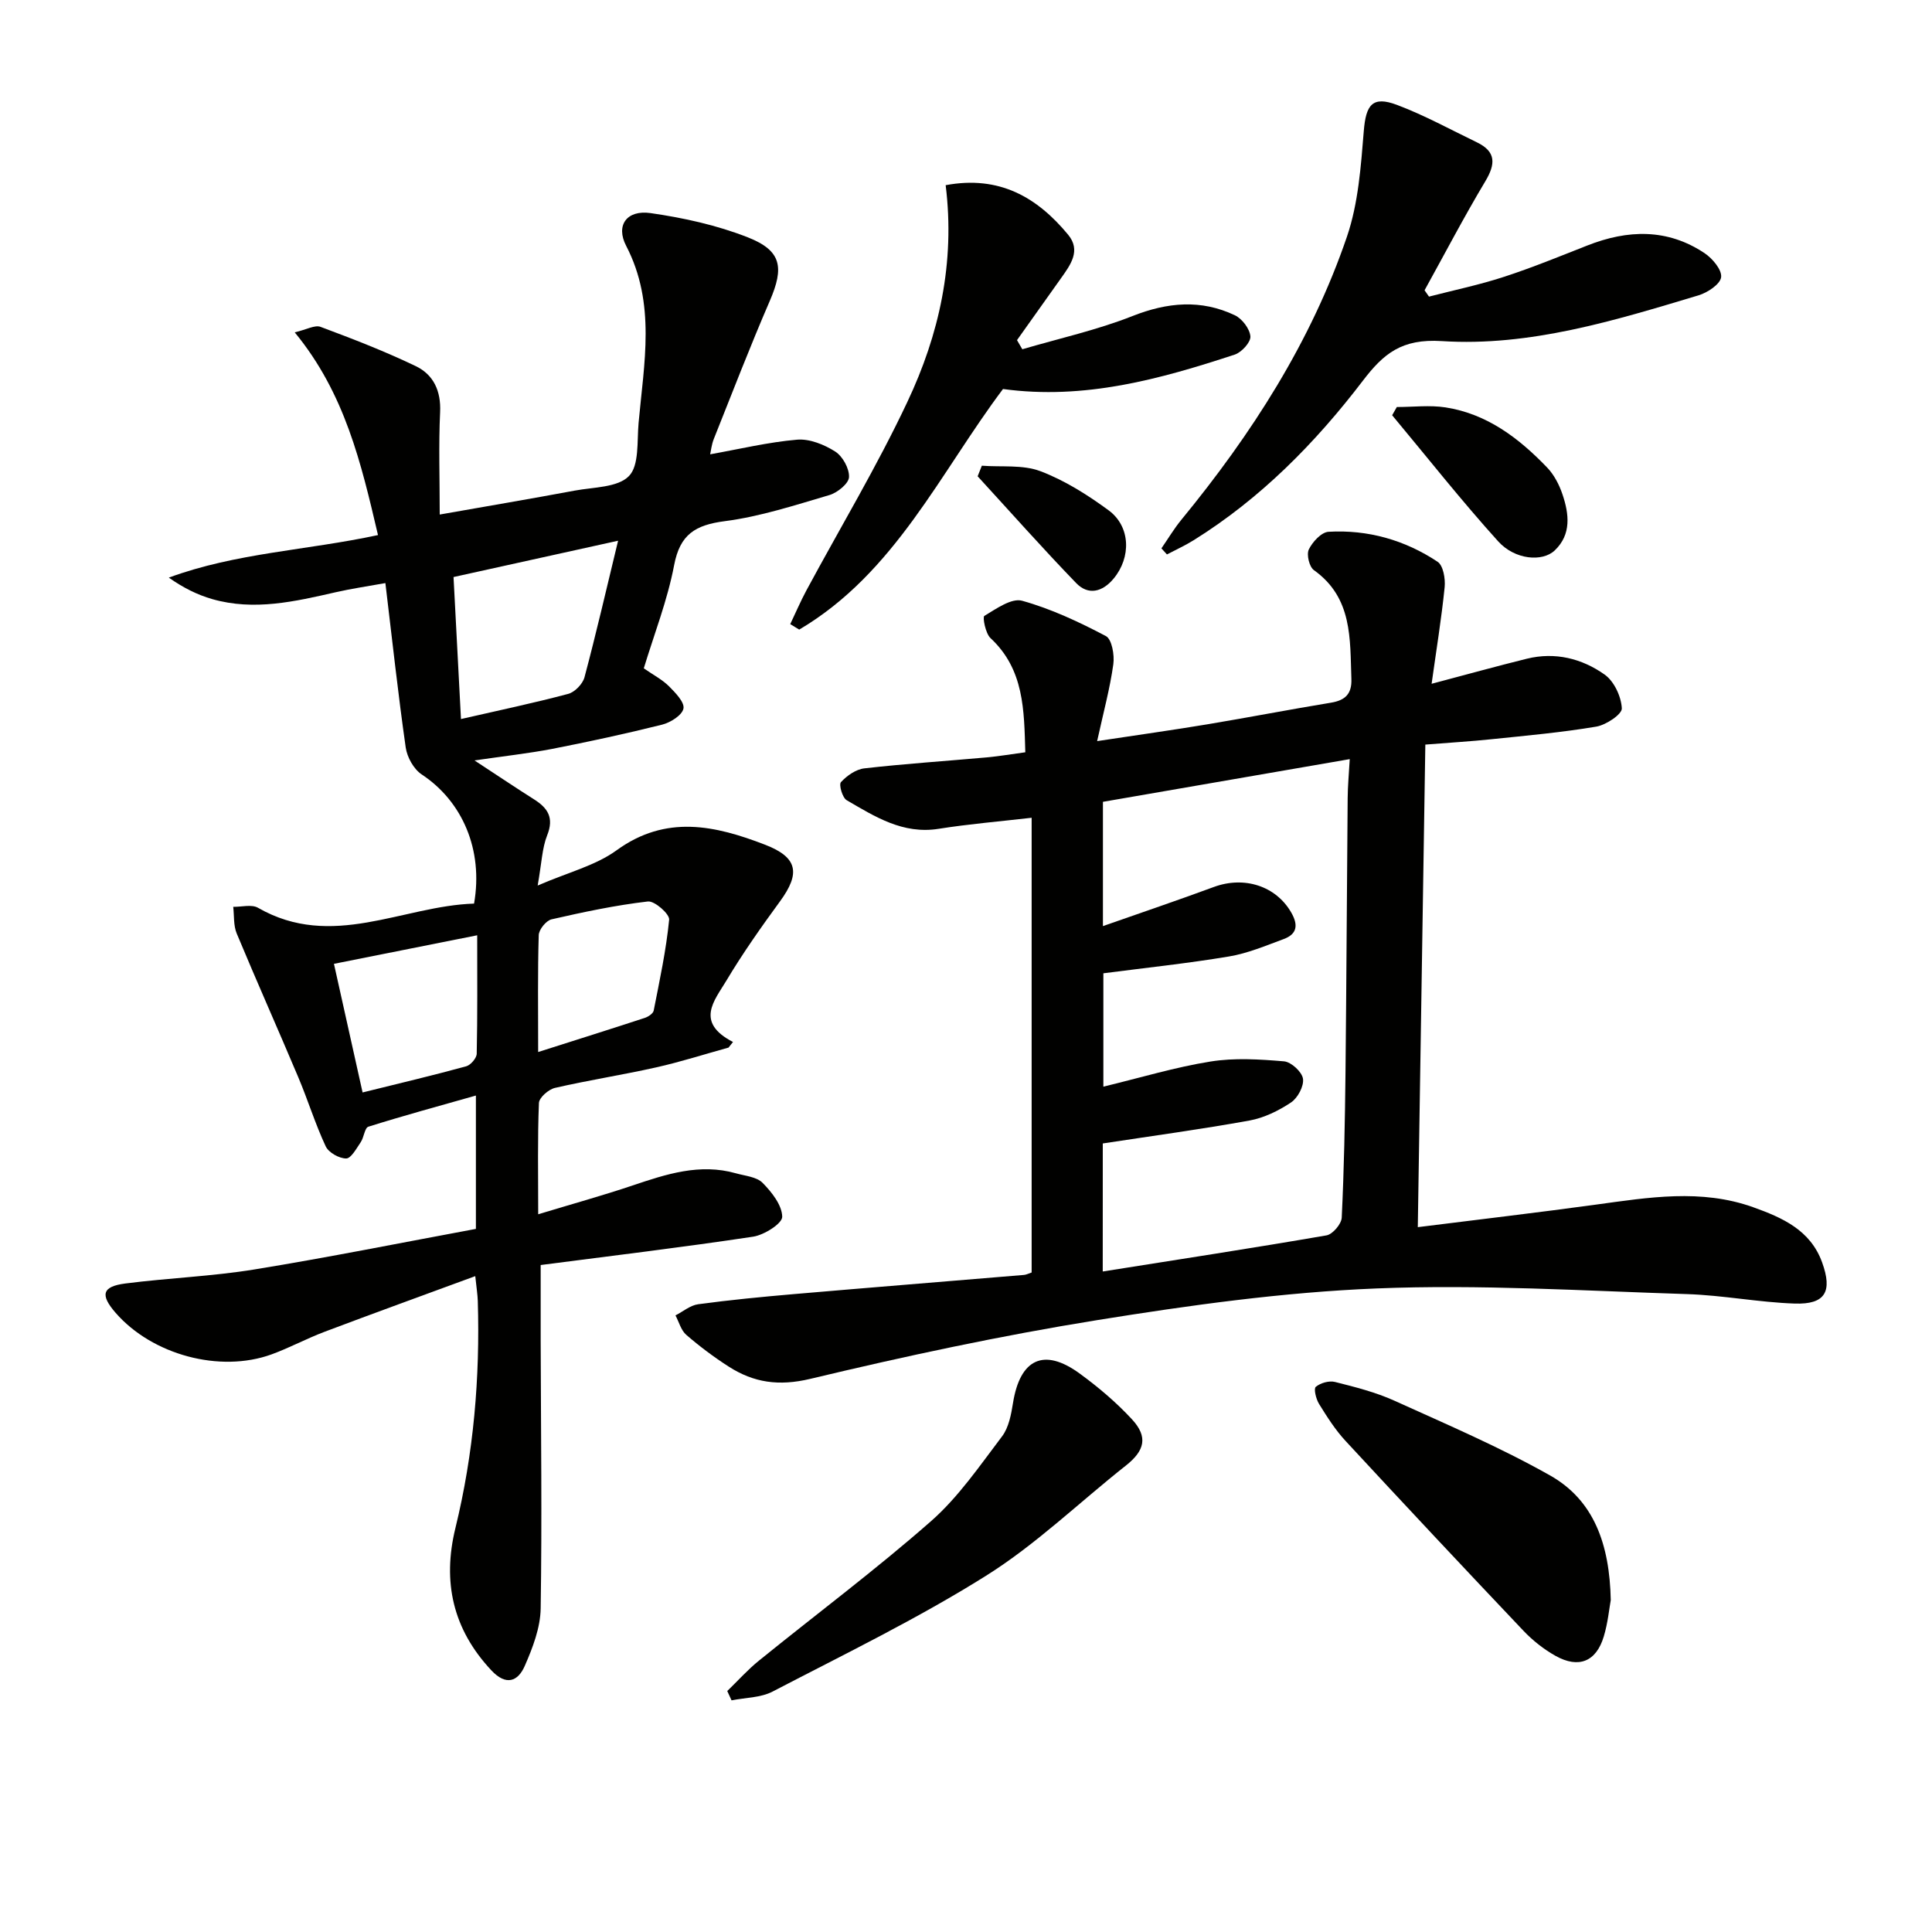
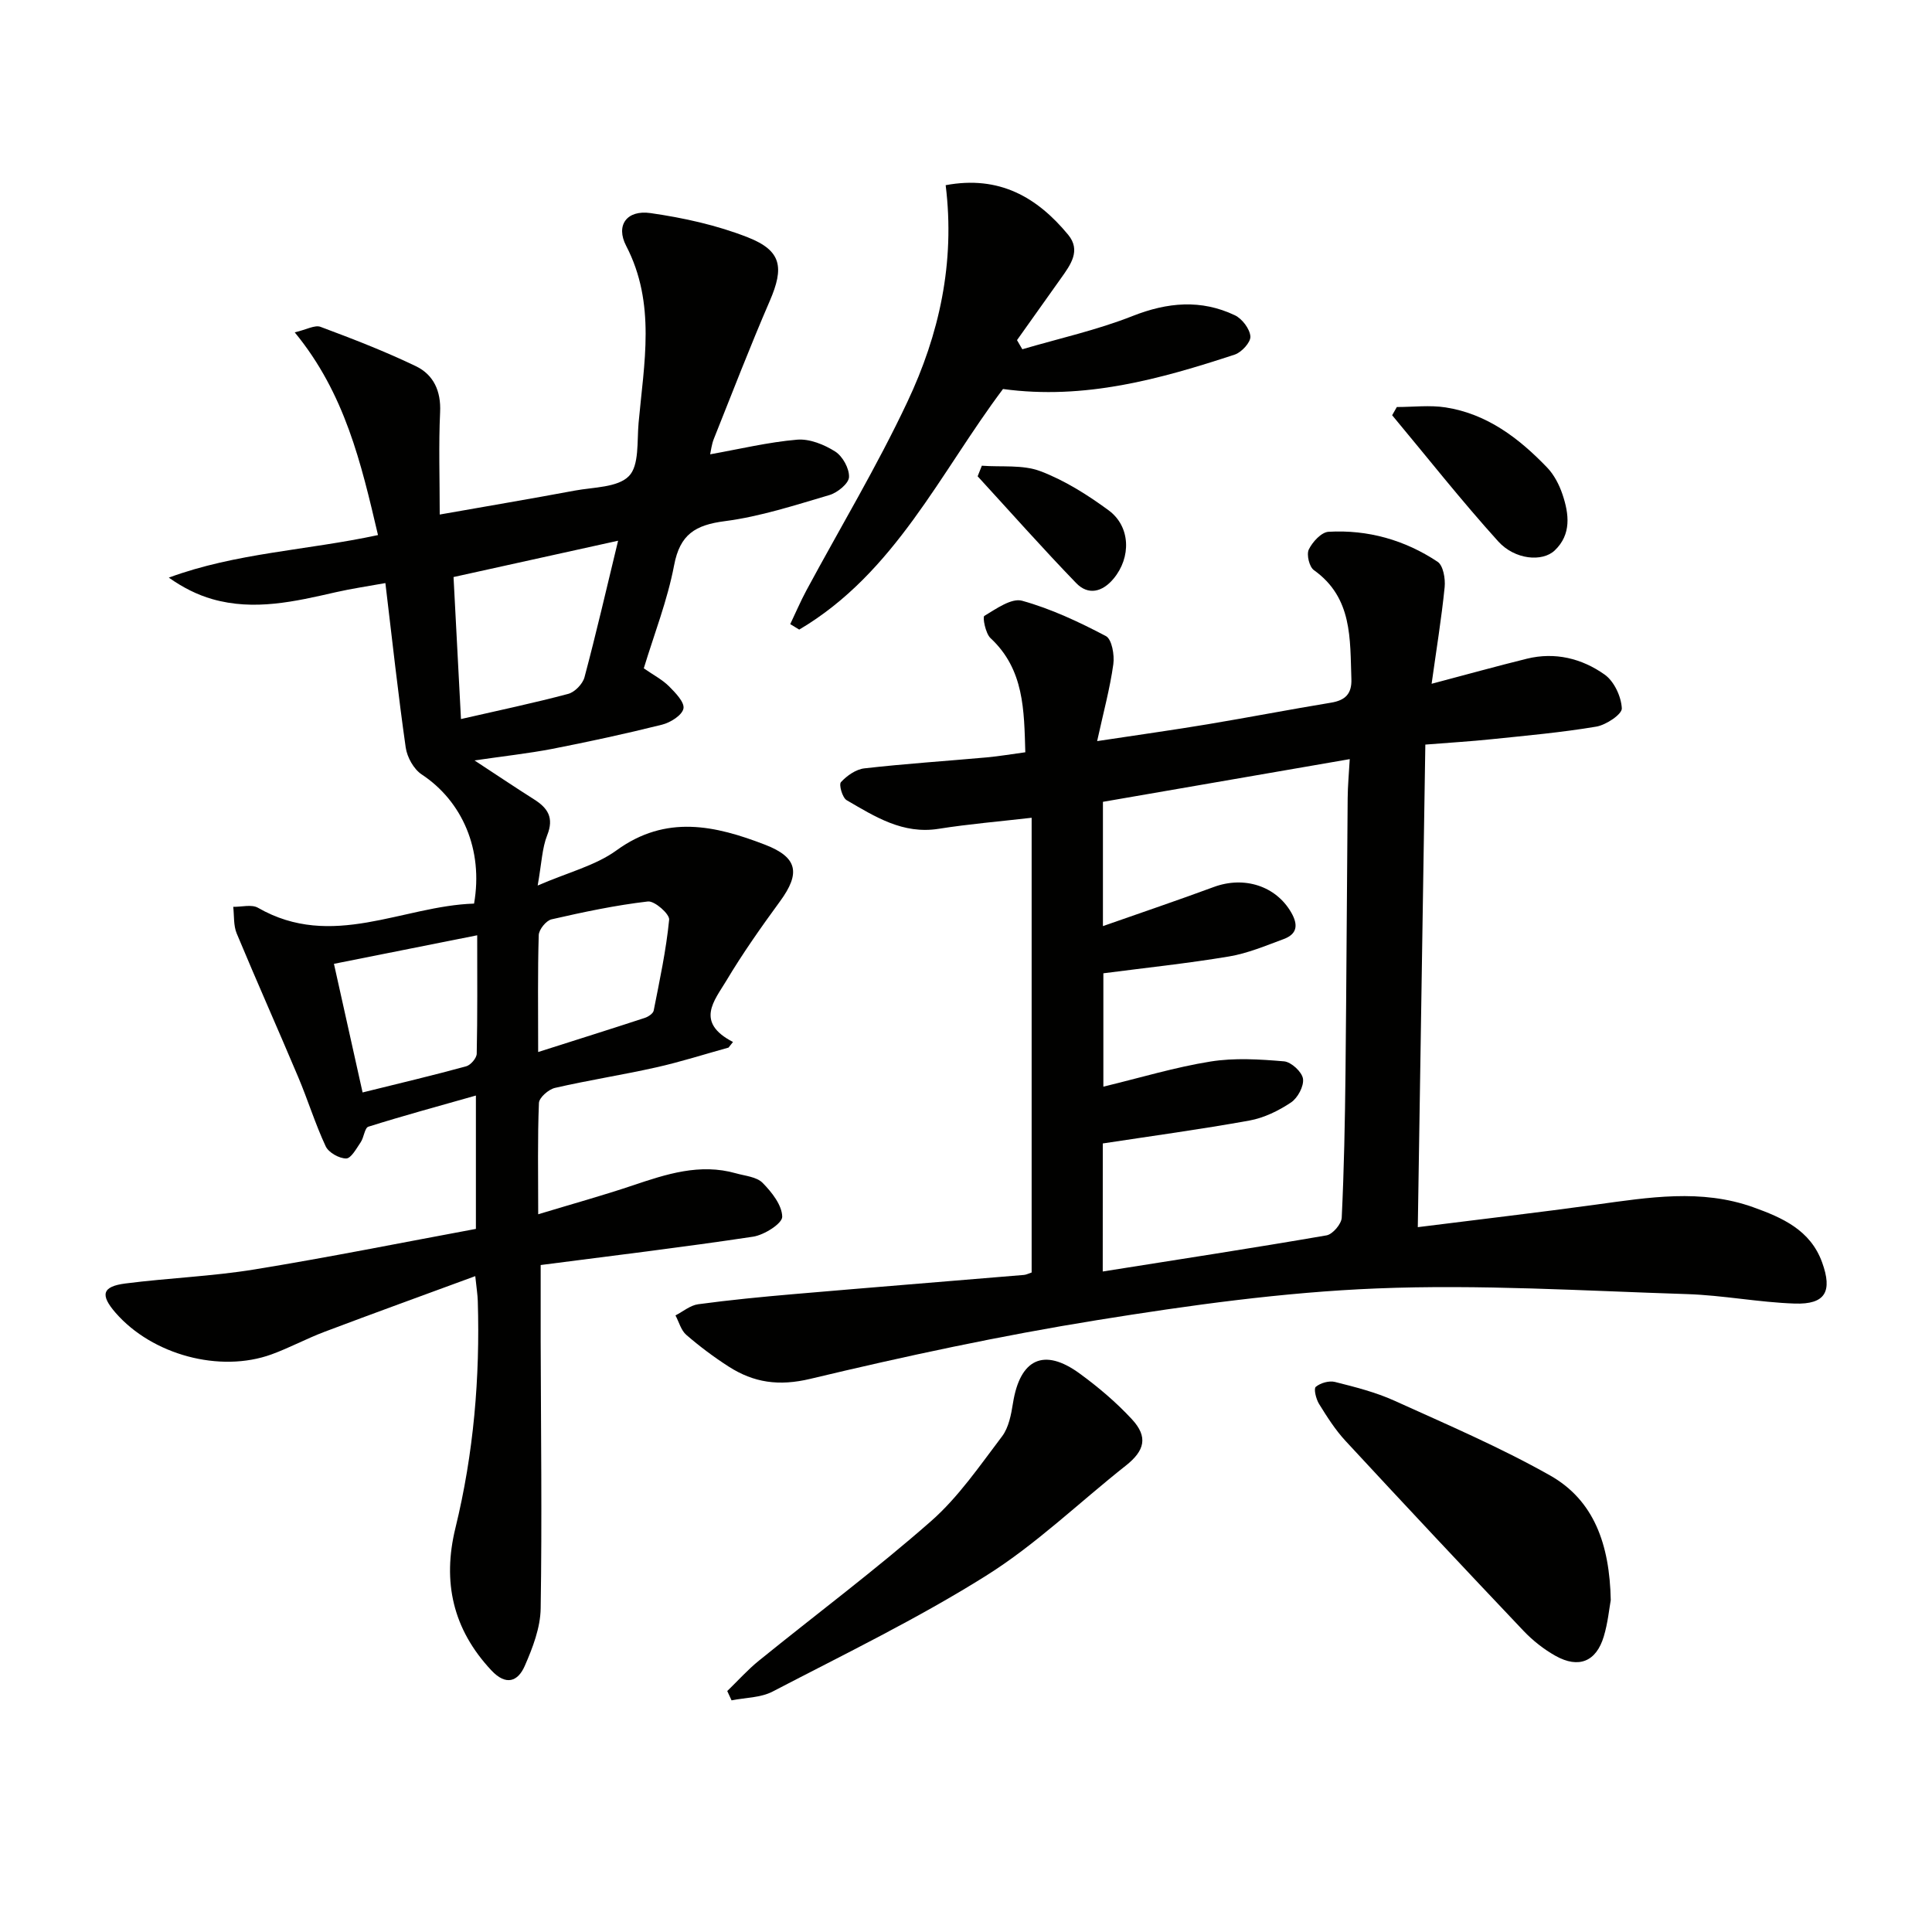
<svg xmlns="http://www.w3.org/2000/svg" enable-background="new 0 0 400 400" viewBox="0 0 400 400">
  <g fill="#010100">
    <path d="m98.24 157.44c4.84 3.17 8.54 5.66 12.3 8.04 2.88 1.81 4.2 3.82 2.75 7.45-1.06 2.67-1.14 5.73-1.97 10.41 6.31-2.74 11.97-4.12 16.33-7.29 10.25-7.45 20.44-5.14 30.75-1.16 6.79 2.62 7.34 5.91 3.11 11.7-3.92 5.36-7.77 10.82-11.17 16.52-2.4 4.01-6.5 8.54 1.42 12.62-.31.39-.61.77-.92 1.16-4.99 1.38-9.94 2.97-14.99 4.1-6.95 1.56-14.01 2.65-20.96 4.25-1.32.31-3.26 2-3.31 3.12-.3 7.29-.15 14.61-.15 23.04 7-2.12 13.33-3.87 19.54-5.96 6.98-2.35 13.92-4.64 21.39-2.52 1.91.54 4.29.72 5.53 1.98 1.9 1.92 4.03 4.63 4.06 7.02.01 1.4-3.73 3.77-6.02 4.12-14.59 2.2-29.25 3.96-43.99 5.87 0 5.57-.01 10.66 0 15.74.05 18.45.29 36.91 0 55.36-.06 4-1.65 8.14-3.29 11.89-1.41 3.23-3.86 4.2-6.92.93-7.97-8.51-10.17-18.3-7.44-29.47 3.78-15.45 5.11-31.15 4.63-47.02-.04-1.28-.25-2.56-.52-5.13-10.76 3.96-21.01 7.67-31.2 11.52-3.72 1.4-7.25 3.32-10.98 4.68-10.72 3.89-24.71.09-32.28-8.6-3.24-3.72-2.81-5.46 2.03-6.08 8.89-1.14 17.91-1.47 26.74-2.91 15.35-2.5 30.61-5.57 45.82-8.39 0-9.61 0-18.21 0-27.61-7.75 2.2-15.05 4.18-22.26 6.45-.78.25-.91 2.23-1.6 3.23-.87 1.28-1.99 3.35-3 3.35-1.46 0-3.63-1.22-4.24-2.52-2.17-4.64-3.68-9.58-5.68-14.31-4.19-9.94-8.59-19.79-12.74-29.75-.69-1.65-.51-3.67-.72-5.52 1.73.03 3.82-.56 5.13.2 15.31 8.79 29.93-.4 44.73-.87 1.95-11.17-2.45-21.2-10.84-26.74-1.65-1.09-3.02-3.56-3.31-5.57-1.57-11-2.77-22.06-4.21-34.05-3.63.66-6.98 1.14-10.26 1.89-8.46 1.93-16.92 3.91-25.58 1.43-3.1-.89-6.04-2.36-9-4.45 13.92-5.14 28.61-5.64 43.31-8.81-3.49-14.87-6.83-29.31-17.24-41.97 2.43-.56 4.16-1.58 5.34-1.14 6.67 2.49 13.32 5.06 19.73 8.14 3.66 1.76 5.24 5.13 5.03 9.52-.32 6.8-.08 13.63-.08 21.2 9.59-1.69 18.8-3.25 27.98-4.96 3.87-.72 8.86-.62 11.19-3 2.16-2.2 1.66-7.2 2-10.99 1.11-12.34 3.64-24.72-2.57-36.68-2.22-4.27.14-7.49 5.06-6.78 6.82.98 13.73 2.5 20.13 5.02 7.02 2.76 7.53 6.24 4.55 13.15-4.08 9.43-7.78 19.03-11.59 28.58-.46 1.15-.59 2.44-.76 3.19 6.16-1.1 12.04-2.52 18-3.03 2.58-.22 5.61 1.01 7.88 2.45 1.55.98 2.95 3.52 2.87 5.3-.06 1.33-2.39 3.22-4.04 3.71-7.14 2.1-14.33 4.46-21.67 5.41-6.1.79-9.29 2.72-10.5 9.12-1.38 7.26-4.13 14.27-6.28 21.35 2 1.39 3.82 2.33 5.21 3.71 1.33 1.33 3.27 3.33 3 4.63-.29 1.39-2.71 2.9-4.45 3.33-7.56 1.89-15.18 3.53-22.83 5.03-4.83.92-9.76 1.46-15.98 2.37zm29.73-45.49c-11.91 2.63-22.83 5.04-34.07 7.52.53 10.03 1.02 19.56 1.54 29.4 7.76-1.78 15.03-3.3 22.2-5.21 1.36-.36 3-2.05 3.37-3.43 2.42-9.07 4.53-18.24 6.96-28.28zm-52.9 114.23c7.64-1.89 14.57-3.53 21.44-5.41.93-.25 2.17-1.69 2.19-2.61.17-7.95.1-15.9.1-24.52-10.23 2.04-19.76 3.94-29.66 5.91 2.01 8.98 3.9 17.5 5.93 26.63zm36.35-8.37c8.03-2.56 15.08-4.77 22.09-7.07.72-.24 1.71-.9 1.83-1.51 1.23-6.25 2.58-12.5 3.2-18.82.12-1.17-3.02-3.93-4.4-3.77-6.71.78-13.36 2.19-19.95 3.7-1.12.26-2.61 2.11-2.65 3.26-.23 7.61-.12 15.24-.12 24.21z" />
    <path d="m293.54 254.07c12.91-1.62 24.93-3.03 36.91-4.67 10.89-1.49 21.76-3.31 32.52.54 6.03 2.16 11.84 4.71 14.27 11.4 2.2 6.06.68 8.76-5.66 8.55-7.45-.25-14.85-1.72-22.3-1.96-21.43-.68-42.92-2.04-64.3-1.17-19.35.78-38.7 3.48-57.84 6.56-19.94 3.21-39.74 7.46-59.39 12.16-6.5 1.55-11.68.79-16.88-2.54-3.07-1.97-6.02-4.18-8.78-6.57-1.09-.94-1.51-2.66-2.24-4.03 1.56-.8 3.06-2.09 4.7-2.31 6.58-.89 13.19-1.53 19.81-2.1 15.88-1.37 31.77-2.64 47.65-3.97.46-.04.91-.28 1.58-.5 0-31.27 0-62.52 0-94.15-6.58.76-12.97 1.29-19.28 2.29-7.4 1.17-13.17-2.53-19.02-5.93-.89-.52-1.65-3.23-1.18-3.74 1.24-1.34 3.11-2.66 4.86-2.85 8.42-.96 16.88-1.51 25.32-2.27 2.62-.24 5.22-.69 7.99-1.06-.26-8.7-.22-17.14-7.2-23.63-1.05-.97-1.68-4.36-1.29-4.6 2.44-1.46 5.63-3.76 7.83-3.14 6.01 1.67 11.79 4.39 17.34 7.31 1.24.65 1.81 3.93 1.54 5.84-.69 4.97-2.02 9.85-3.35 15.91 8.65-1.31 15.82-2.31 22.95-3.5 8.51-1.42 16.97-3.06 25.48-4.46 2.96-.49 4.32-1.84 4.21-4.9-.3-8.3.27-16.81-7.76-22.54-.96-.68-1.56-3.21-1.06-4.27.76-1.57 2.6-3.58 4.08-3.67 8.15-.47 15.81 1.7 22.59 6.21 1.17.78 1.63 3.51 1.46 5.25-.66 6.54-1.73 13.03-2.7 20.01 7.04-1.86 13.36-3.62 19.72-5.19 5.85-1.44 11.4-.05 16.11 3.29 1.96 1.39 3.43 4.55 3.55 6.99.06 1.22-3.26 3.44-5.29 3.78-7.18 1.21-14.46 1.86-21.71 2.61-4.29.45-8.59.7-13.68 1.11-.53 33.16-1.04 66.13-1.56 99.91zm-65.23 9.18c15.94-2.53 31.16-4.86 46.33-7.48 1.27-.22 3.09-2.35 3.15-3.67.48-9.96.67-19.93.78-29.9.2-18.98.28-37.96.45-56.94.02-2.56.26-5.11.43-8.09-17.58 3.04-34.45 5.96-51.1 8.84v25.73c8.04-2.82 15.54-5.36 22.96-8.1 6.32-2.33 12.86-.19 16.01 5.26 1.49 2.57 1.28 4.48-1.56 5.53-3.72 1.37-7.46 2.96-11.33 3.6-8.61 1.44-17.31 2.35-25.99 3.48v23.47c7.71-1.86 14.86-4.03 22.17-5.2 4.97-.8 10.18-.47 15.24-.04 1.48.13 3.71 2.18 3.92 3.6.22 1.54-1.09 3.99-2.49 4.92-2.56 1.71-5.57 3.18-8.57 3.73-10.05 1.82-20.18 3.19-30.39 4.75-.01 8.36-.01 16.78-.01 26.51z" />
-     <path d="m240.46 113.53c1.37-1.97 2.6-4.06 4.12-5.91 14.56-17.73 26.87-36.86 34.3-58.65 2.35-6.9 2.88-14.52 3.48-21.87.44-5.4 1.78-7.29 6.85-5.39 5.69 2.14 11.08 5.11 16.57 7.76 3.99 1.93 3.88 4.48 1.74 8.06-4.42 7.39-8.41 15.03-12.58 22.57.31.44.61.87.92 1.31 5.18-1.34 10.43-2.43 15.51-4.09 5.84-1.9 11.54-4.24 17.26-6.49 8.37-3.3 16.58-3.56 24.29 1.59 1.63 1.09 3.61 3.45 3.42 4.97-.18 1.45-2.8 3.19-4.66 3.75-17.36 5.22-34.96 10.65-53.17 9.48-8.32-.53-12.07 2.61-16.34 8.2-9.85 12.9-21.16 24.38-35.06 33.04-1.76 1.1-3.67 1.96-5.51 2.93-.39-.41-.76-.84-1.14-1.26z" />
    <path d="m195.79 38.34c11.13-2.08 18.96 2.52 25.36 10.26 2.7 3.27.49 6.23-1.47 8.99-3.03 4.28-6.08 8.55-9.12 12.83.37.63.74 1.26 1.1 1.89 7.63-2.24 15.45-3.97 22.82-6.88 7.25-2.86 14.18-3.48 21.18-.16 1.5.71 3.09 2.8 3.22 4.37.1 1.2-1.81 3.3-3.23 3.77-15.48 5.09-31.12 9.43-47.99 7.13-12.99 17.27-22.37 38.11-42.19 49.81-.62-.38-1.24-.75-1.86-1.13 1.11-2.32 2.12-4.7 3.34-6.97 7-13 14.63-25.7 20.91-39.04 6.58-13.92 9.92-28.8 7.93-44.87z" />
    <path d="m150.57 350.11c2.18-2.11 4.22-4.4 6.57-6.3 11.88-9.63 24.15-18.79 35.62-28.87 5.67-4.98 10.08-11.47 14.7-17.55 1.39-1.83 1.89-4.53 2.27-6.91 1.46-9.13 6.39-11.5 13.77-6.13 3.87 2.82 7.6 5.98 10.85 9.49 3.4 3.67 2.64 6.51-1.25 9.59-9.65 7.62-18.6 16.32-28.95 22.81-14.17 8.89-29.32 16.24-44.19 23.98-2.48 1.29-5.65 1.25-8.5 1.82-.3-.65-.59-1.29-.89-1.93z" />
    <path d="m333.49 331.28c-.31 1.69-.59 4.69-1.44 7.52-1.56 5.22-5.19 6.71-9.99 4.03-2.43-1.36-4.72-3.17-6.64-5.19-12.36-13.03-24.64-26.13-36.84-39.31-2.12-2.29-3.84-5-5.49-7.67-.62-1-1.14-3.15-.67-3.53.97-.81 2.76-1.32 3.98-1.01 4.17 1.05 8.42 2.12 12.32 3.89 10.84 4.91 21.84 9.62 32.18 15.45 9.13 5.15 12.36 14.3 12.59 25.82z" />
    <path d="m289.2 84.27c3.37 0 6.81-.43 10.1.08 8.59 1.34 15.19 6.38 21.02 12.45 1.44 1.5 2.51 3.57 3.18 5.57 1.36 4.04 1.88 8.27-1.61 11.59-2.56 2.43-8.26 1.94-11.71-1.88-7.62-8.43-14.67-17.38-21.95-26.11.32-.56.65-1.13.97-1.7z" />
    <path d="m203.28 96.42c4.06.31 8.45-.25 12.11 1.13 5.03 1.9 9.77 4.9 14.13 8.1 4.57 3.36 4.71 9.75 1.03 14.16-2.31 2.77-5.24 3.5-7.74.91-6.97-7.21-13.62-14.72-20.4-22.11.29-.73.58-1.46.87-2.19z" />
  </g>
</svg>